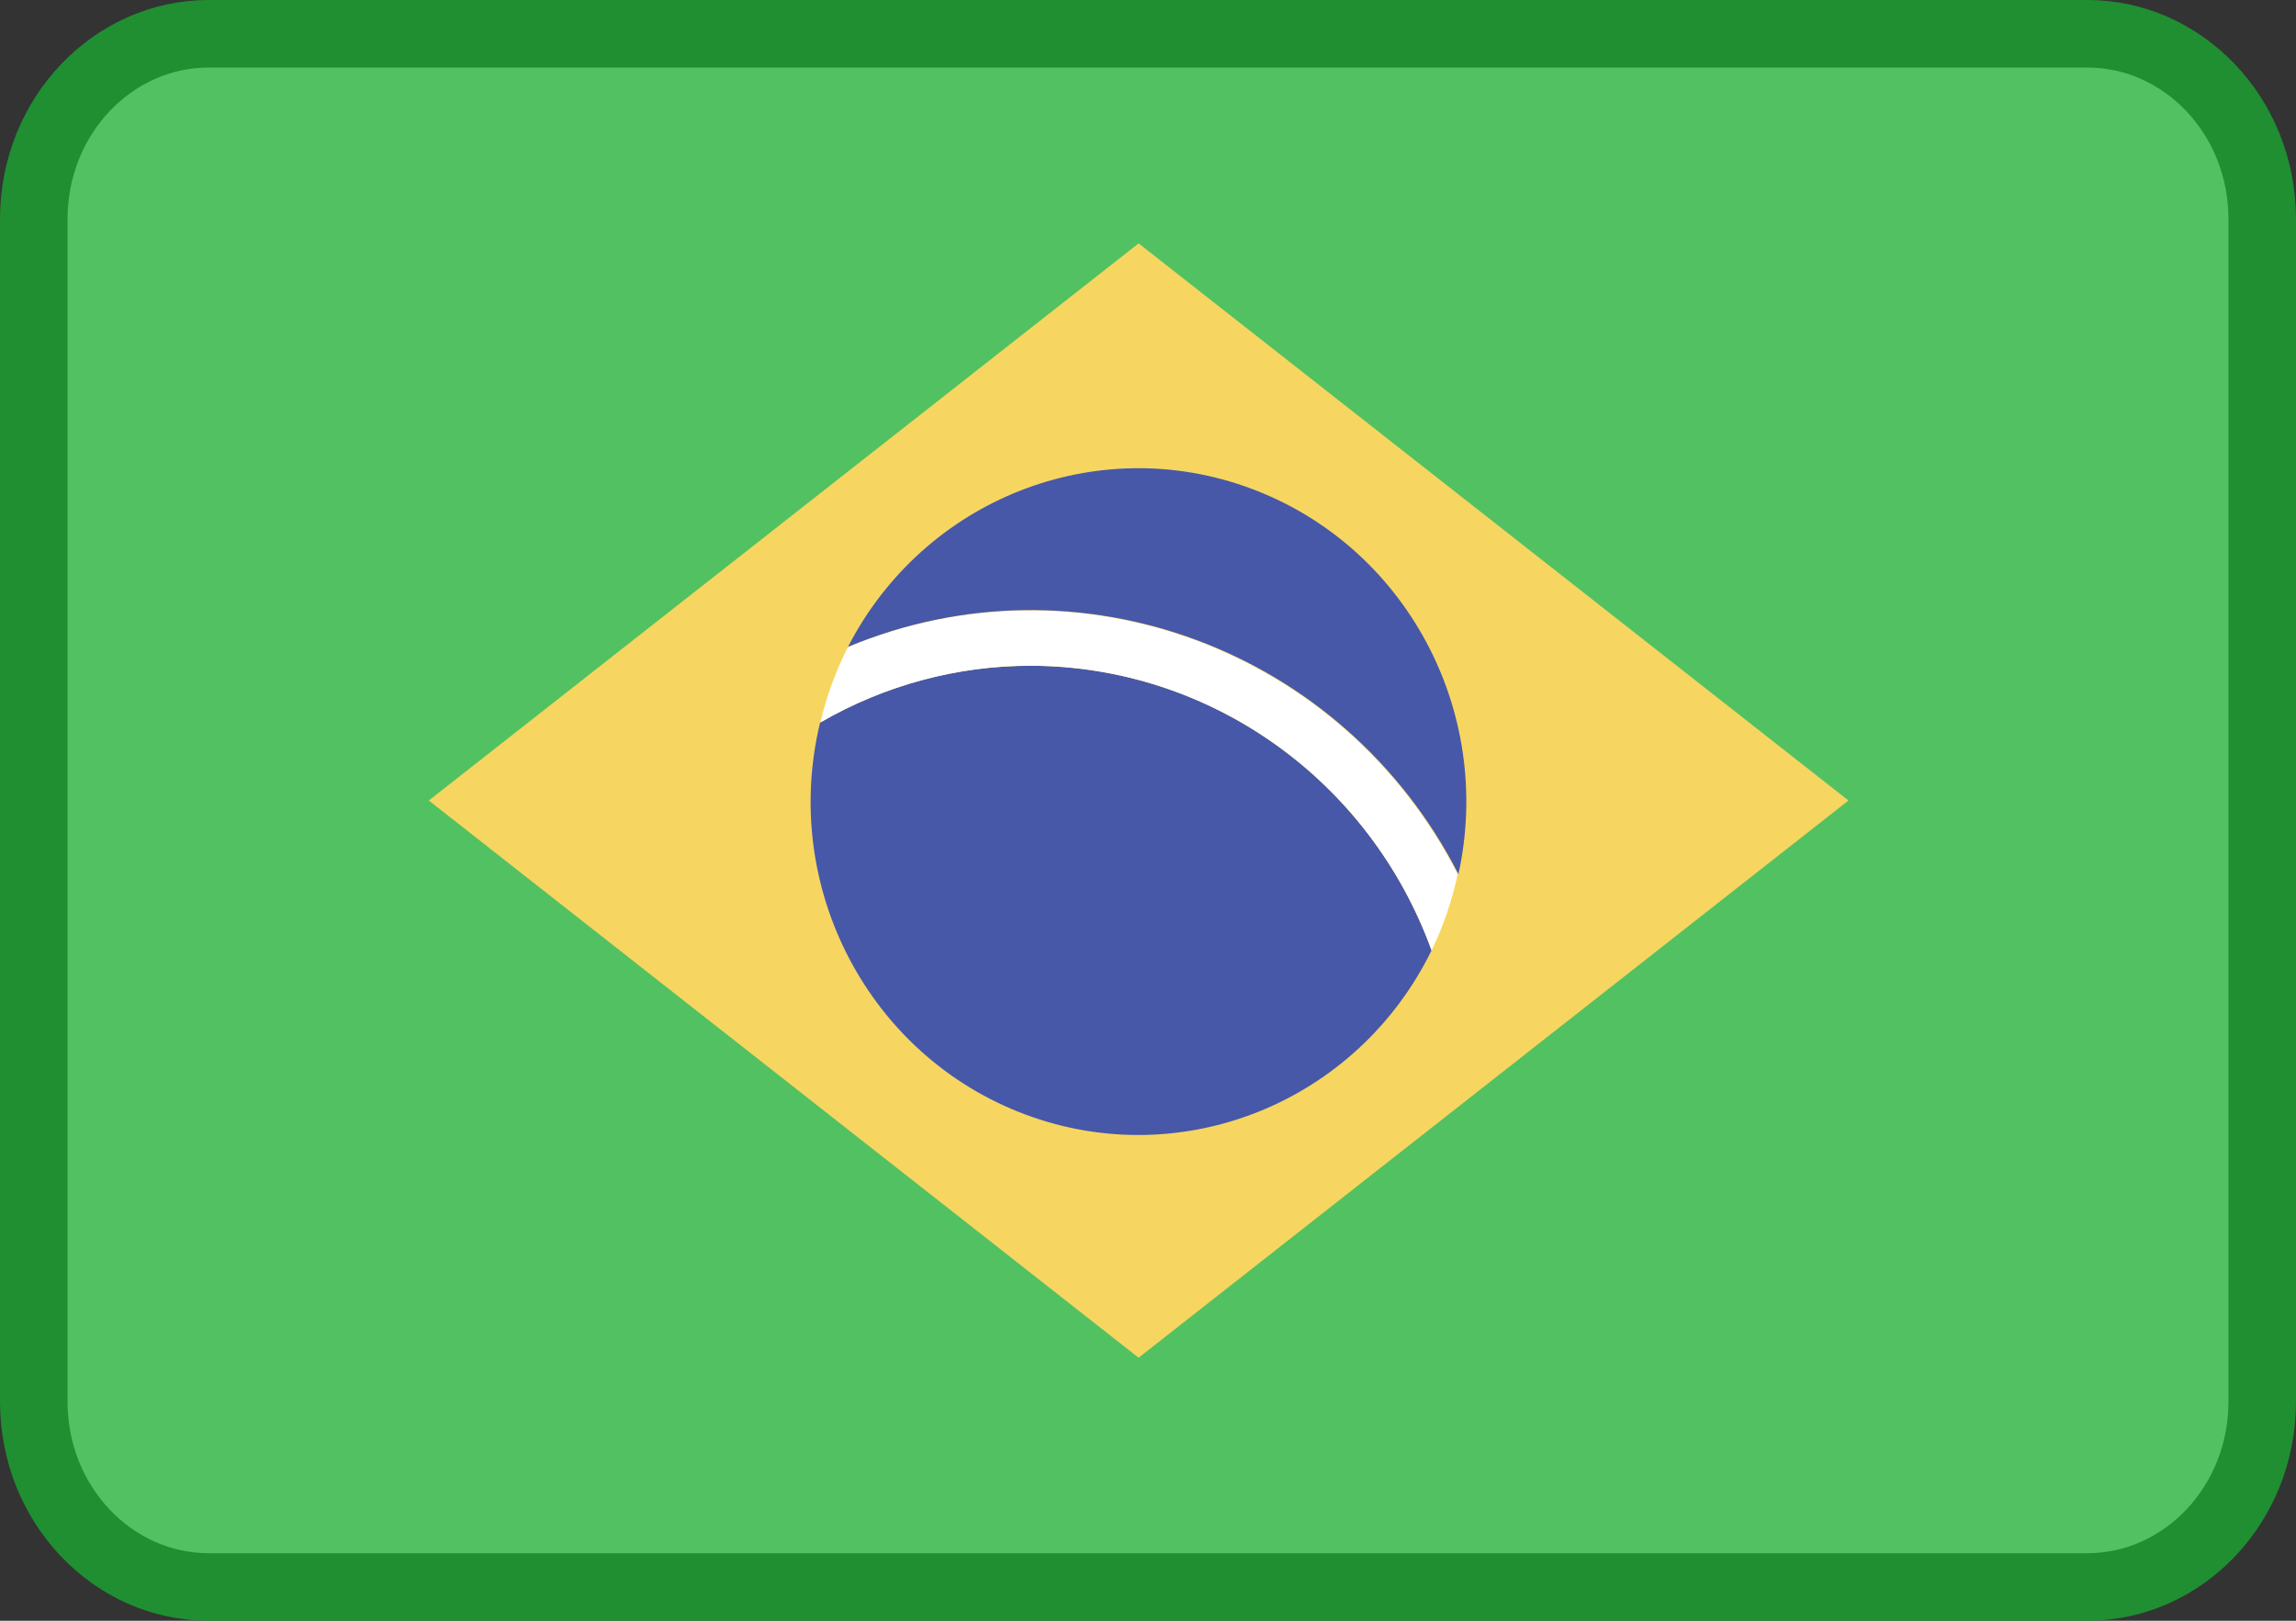
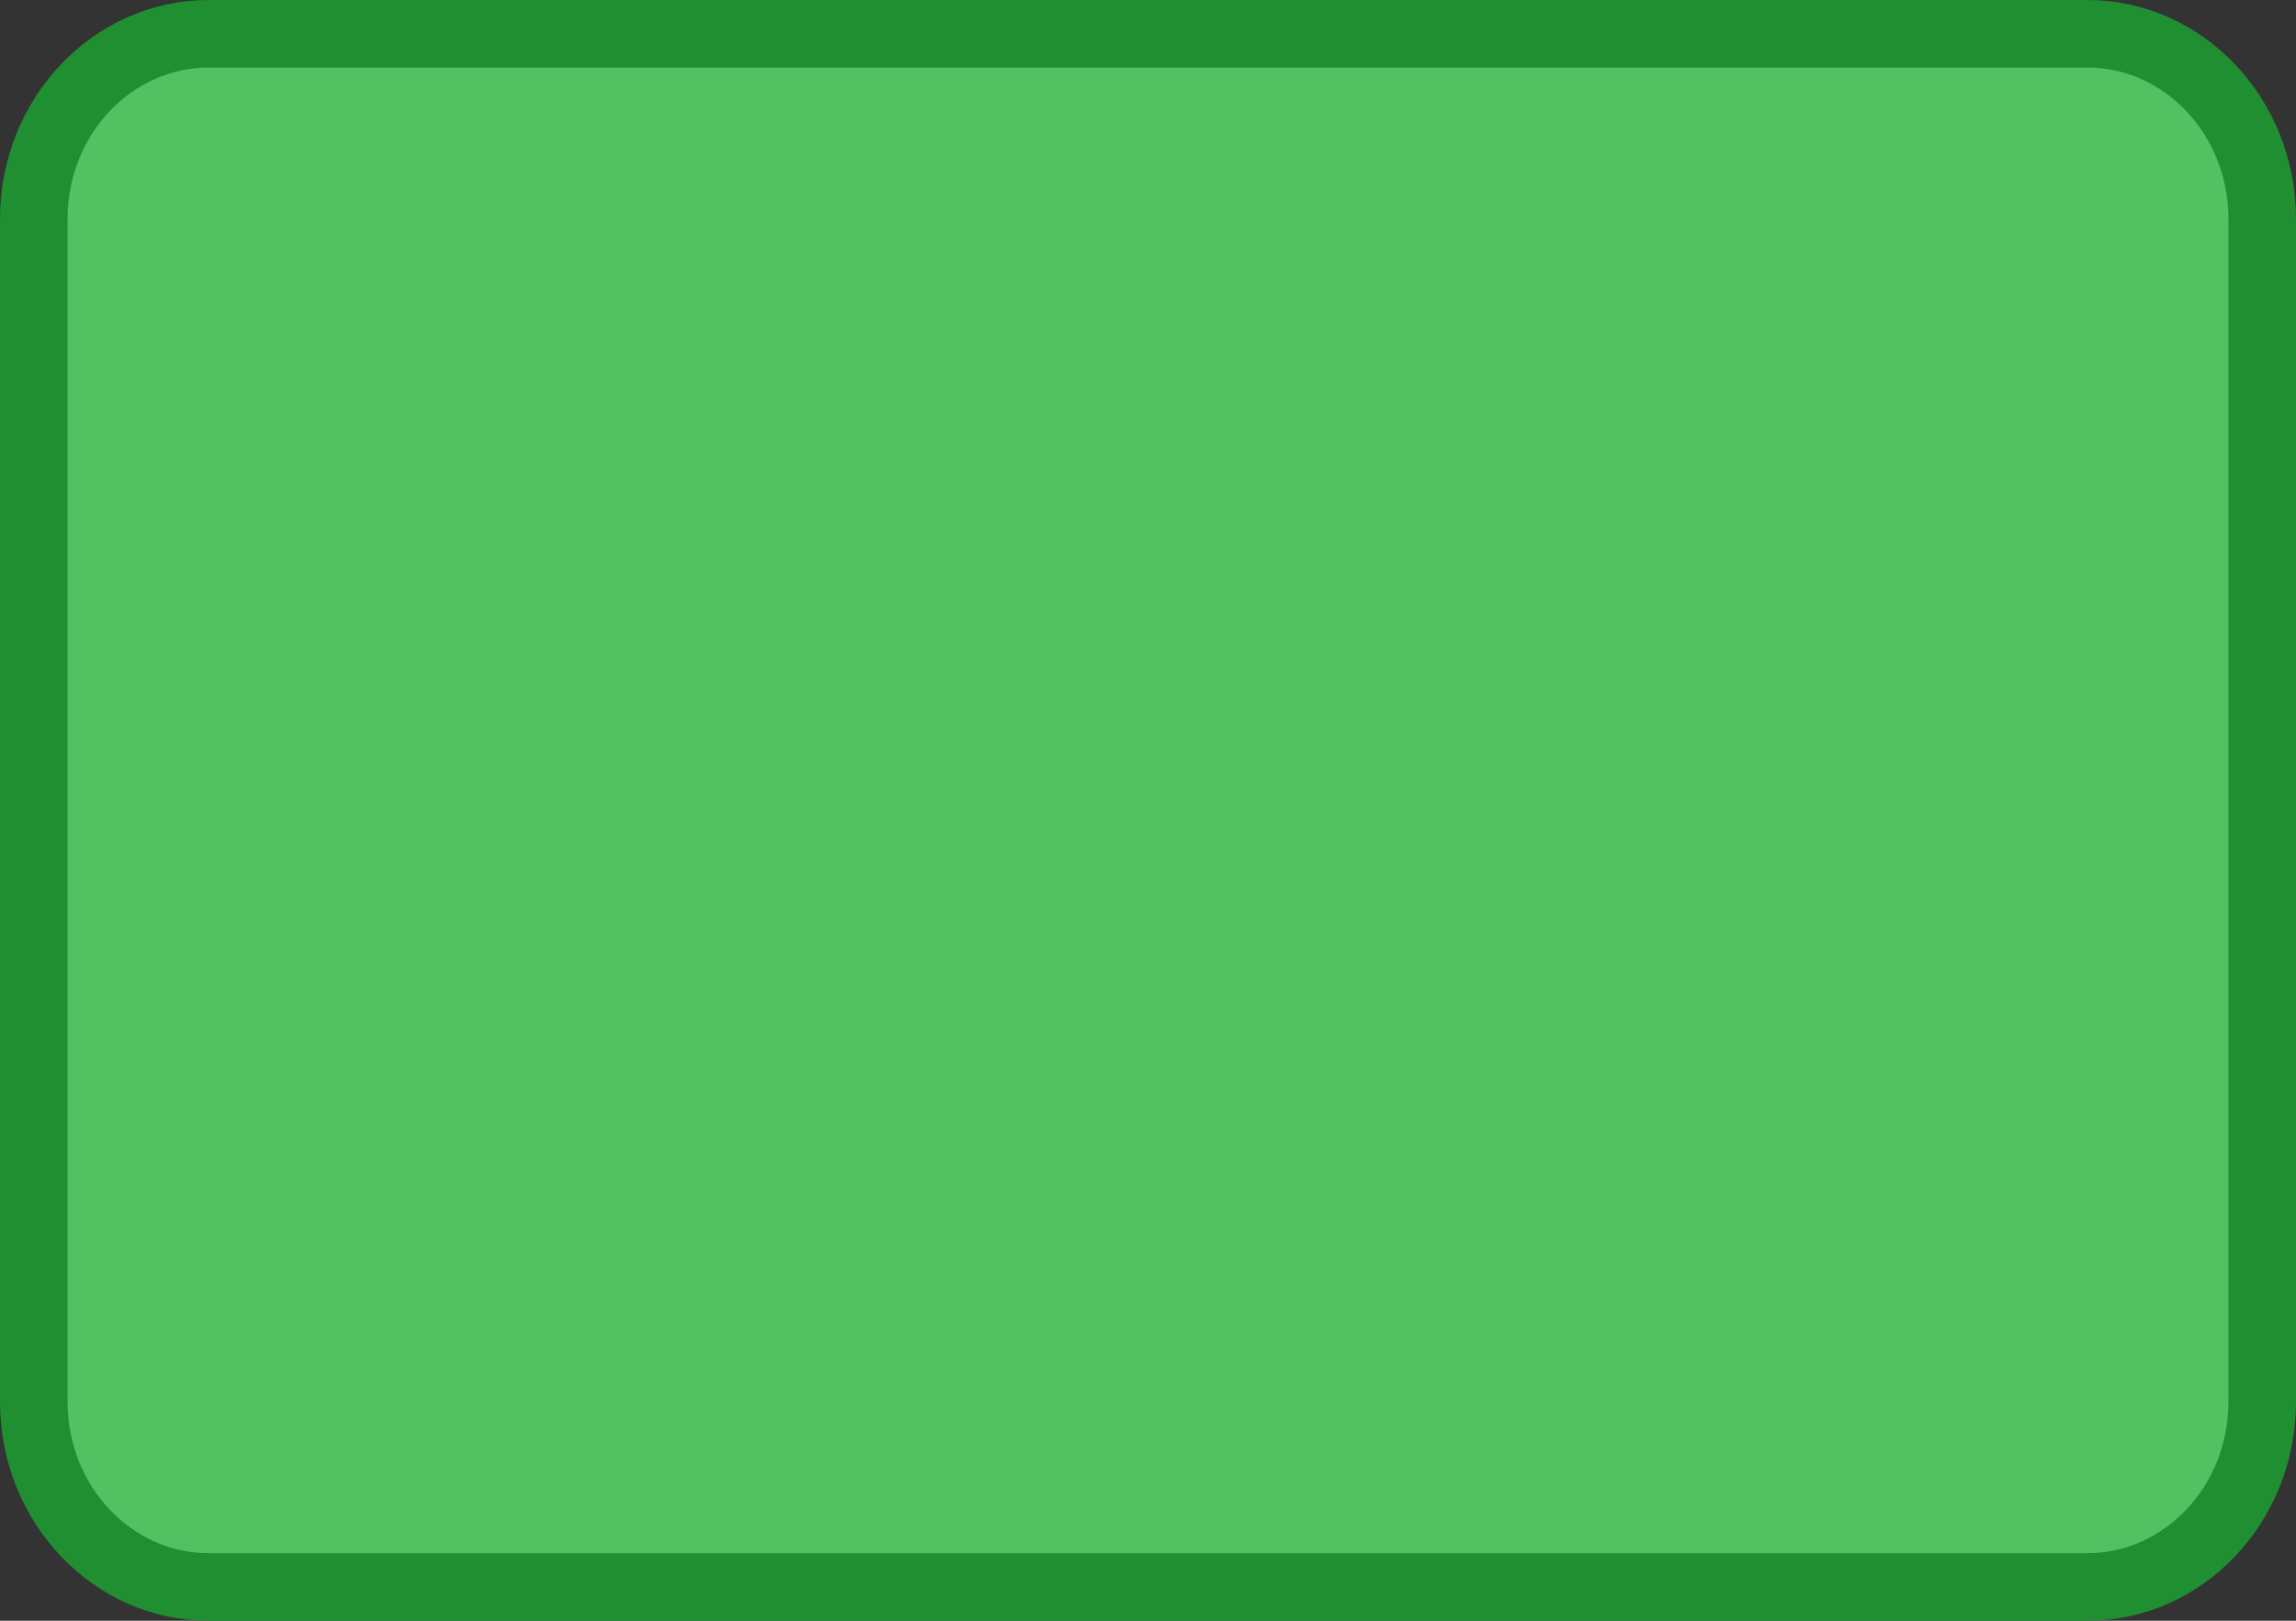
<svg xmlns="http://www.w3.org/2000/svg" width="34" height="24" viewBox="0 0 34 24" fill="none">
  <rect x="0" y="0" width="34" height="24" fill="#333333" stroke="none" />
  <path d="M3.089 0.5H30.911C32.318 0.5 33.5 1.706 33.5 3.248V20.752C33.5 22.294 32.318 23.5 30.911 23.5H3.089C1.682 23.5 0.5 22.294 0.5 20.752V3.248C0.5 1.706 1.682 0.5 3.089 0.5Z" fill="#52C162" stroke="#1F8F32" />
-   <path d="M6.35 11.854L16.861 3.604L27.373 11.854L16.861 20.105L6.35 11.854Z" fill="#F6D660" />
-   <path d="M15.261 9.859C14.168 9.859 13.093 10.149 12.144 10.7C11.556 13.141 12.867 15.64 15.187 16.505C17.508 17.37 20.096 16.323 21.199 14.074C20.281 11.545 17.913 9.863 15.261 9.859Z" fill="#4758A9" />
-   <path d="M15.262 9.858C17.913 9.863 20.282 11.544 21.2 14.074C21.373 13.715 21.503 13.337 21.586 12.946C19.884 9.621 15.971 8.161 12.558 9.579C12.377 9.934 12.239 10.31 12.148 10.699C13.097 10.149 14.17 9.859 15.262 9.858Z" fill="white" />
-   <path d="M21.596 12.95C22.128 10.533 20.817 8.089 18.529 7.236C16.242 6.383 13.688 7.385 12.557 9.579C15.975 8.152 19.899 9.615 21.6 12.95H21.596Z" fill="#4758A9" />
</svg>